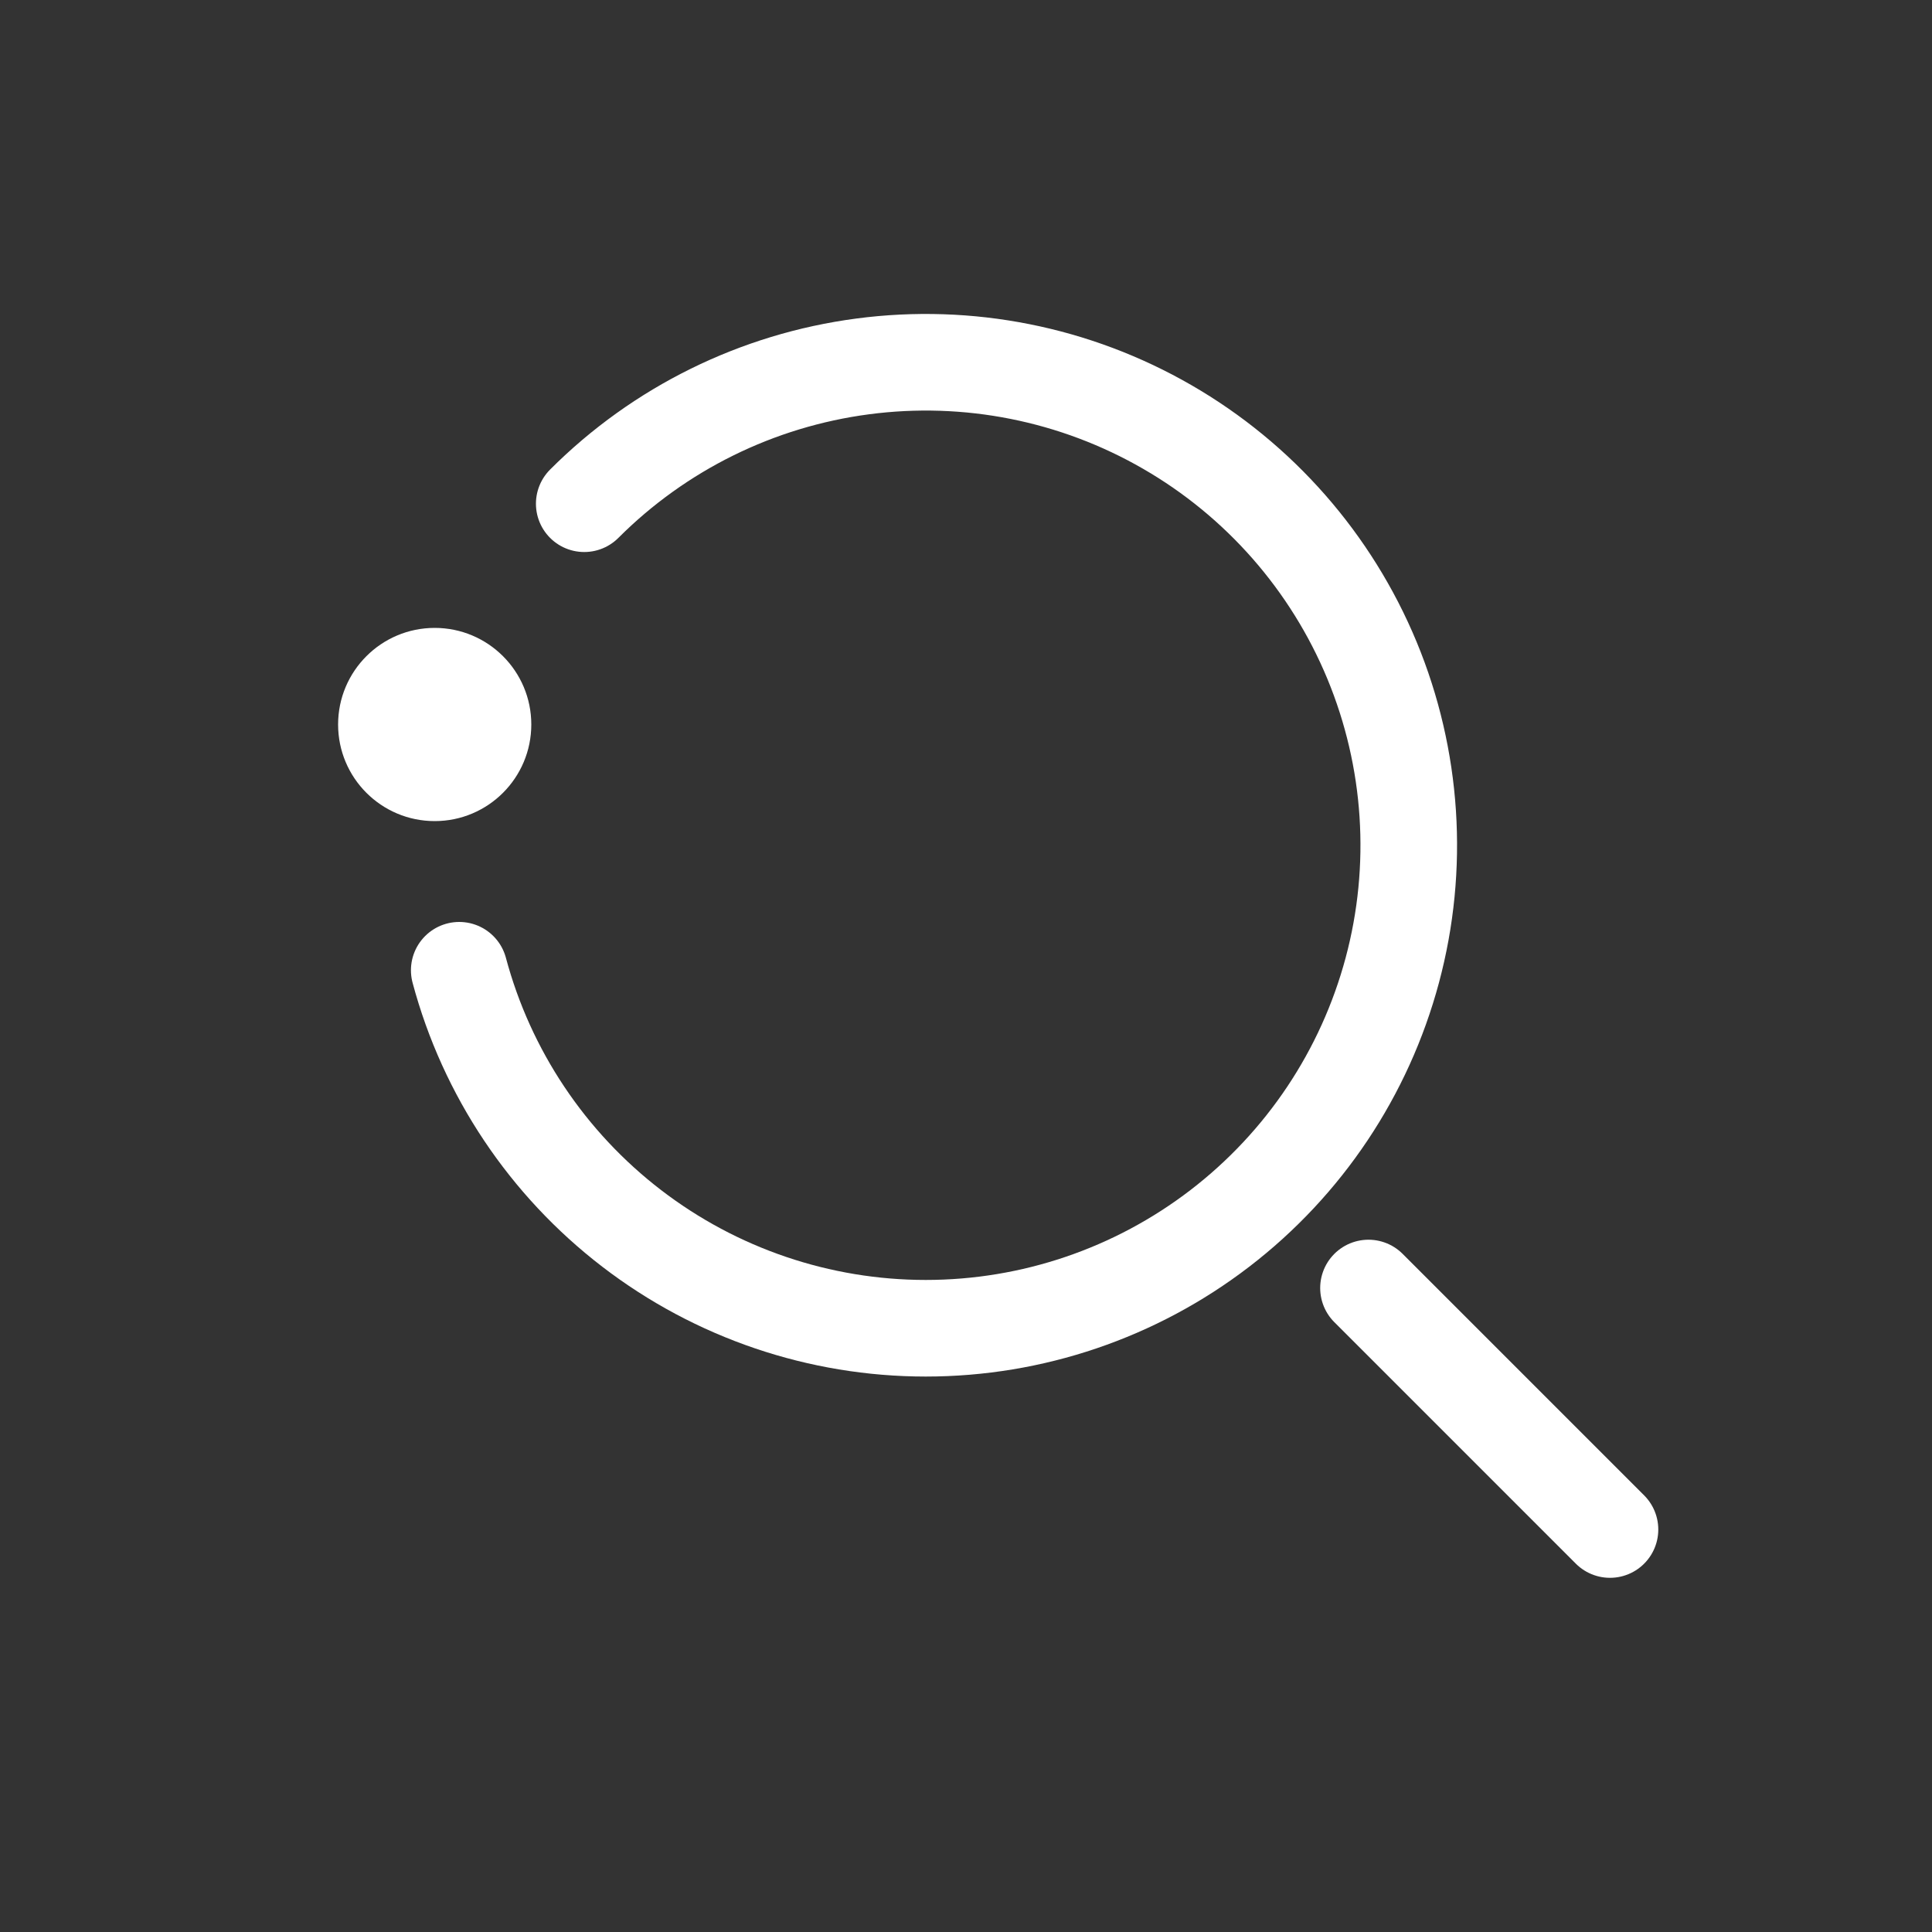
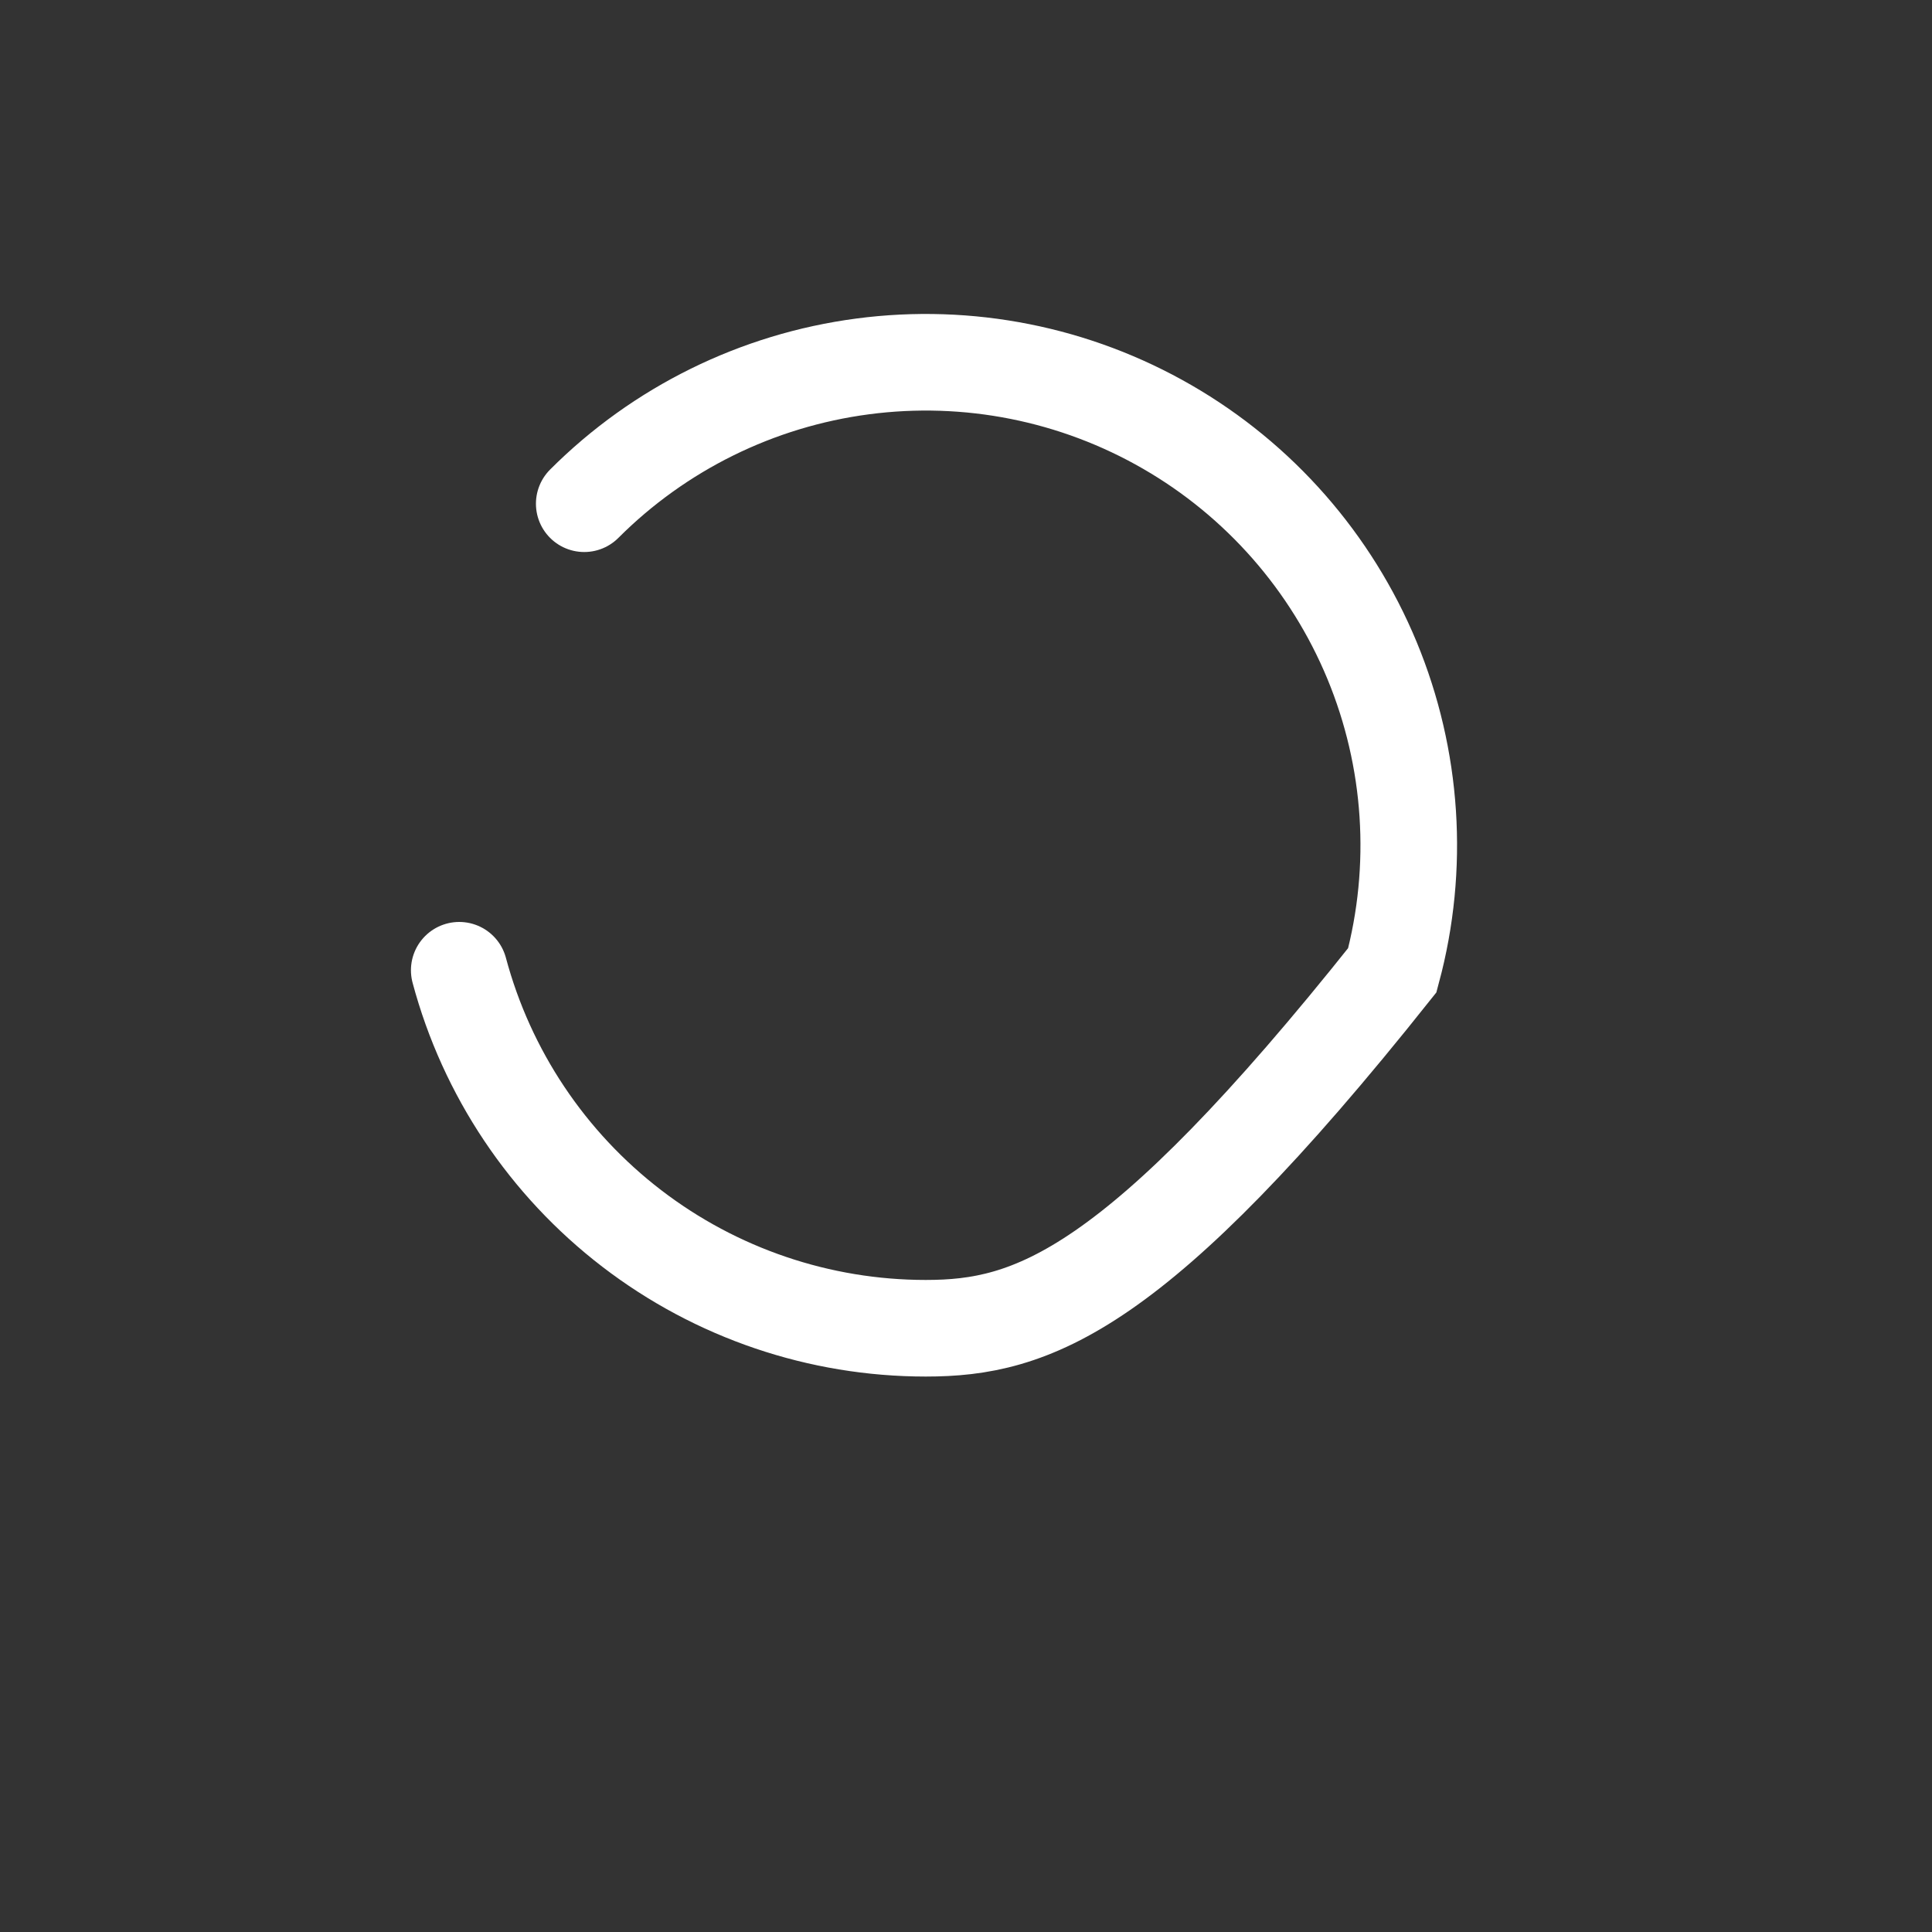
<svg xmlns="http://www.w3.org/2000/svg" width="40" height="40" viewBox="0 0 40 40" fill="none">
  <rect x="0" y="0" width="40" height="40" fill="#333333" stroke="none" />
-   <path d="M12.096 10.429C13.652 8.872 15.679 7.873 17.862 7.586C20.044 7.298 22.261 7.739 24.167 8.84C26.073 9.94 27.563 11.639 28.406 13.673C29.248 15.707 29.396 17.962 28.826 20.088C28.256 22.215 27.001 24.093 25.255 25.433C23.508 26.774 21.368 27.5 19.167 27.5C16.966 27.5 14.826 26.774 13.079 25.433C11.333 24.093 10.077 22.215 9.508 20.088" stroke="#ffffff" stroke-width="2" stroke-linecap="round" />
-   <path d="M33.333 31.667L28.333 26.667" stroke="#ffffff" stroke-width="2" stroke-linecap="round" />
-   <ellipse cx="9" cy="15" rx="2" ry="2" transform="rotate(-90 9 15)" fill="#ffffff" />
+   <path d="M12.096 10.429C13.652 8.872 15.679 7.873 17.862 7.586C20.044 7.298 22.261 7.739 24.167 8.84C26.073 9.94 27.563 11.639 28.406 13.673C29.248 15.707 29.396 17.962 28.826 20.088C23.508 26.774 21.368 27.5 19.167 27.5C16.966 27.5 14.826 26.774 13.079 25.433C11.333 24.093 10.077 22.215 9.508 20.088" stroke="#ffffff" stroke-width="2" stroke-linecap="round" />
</svg>